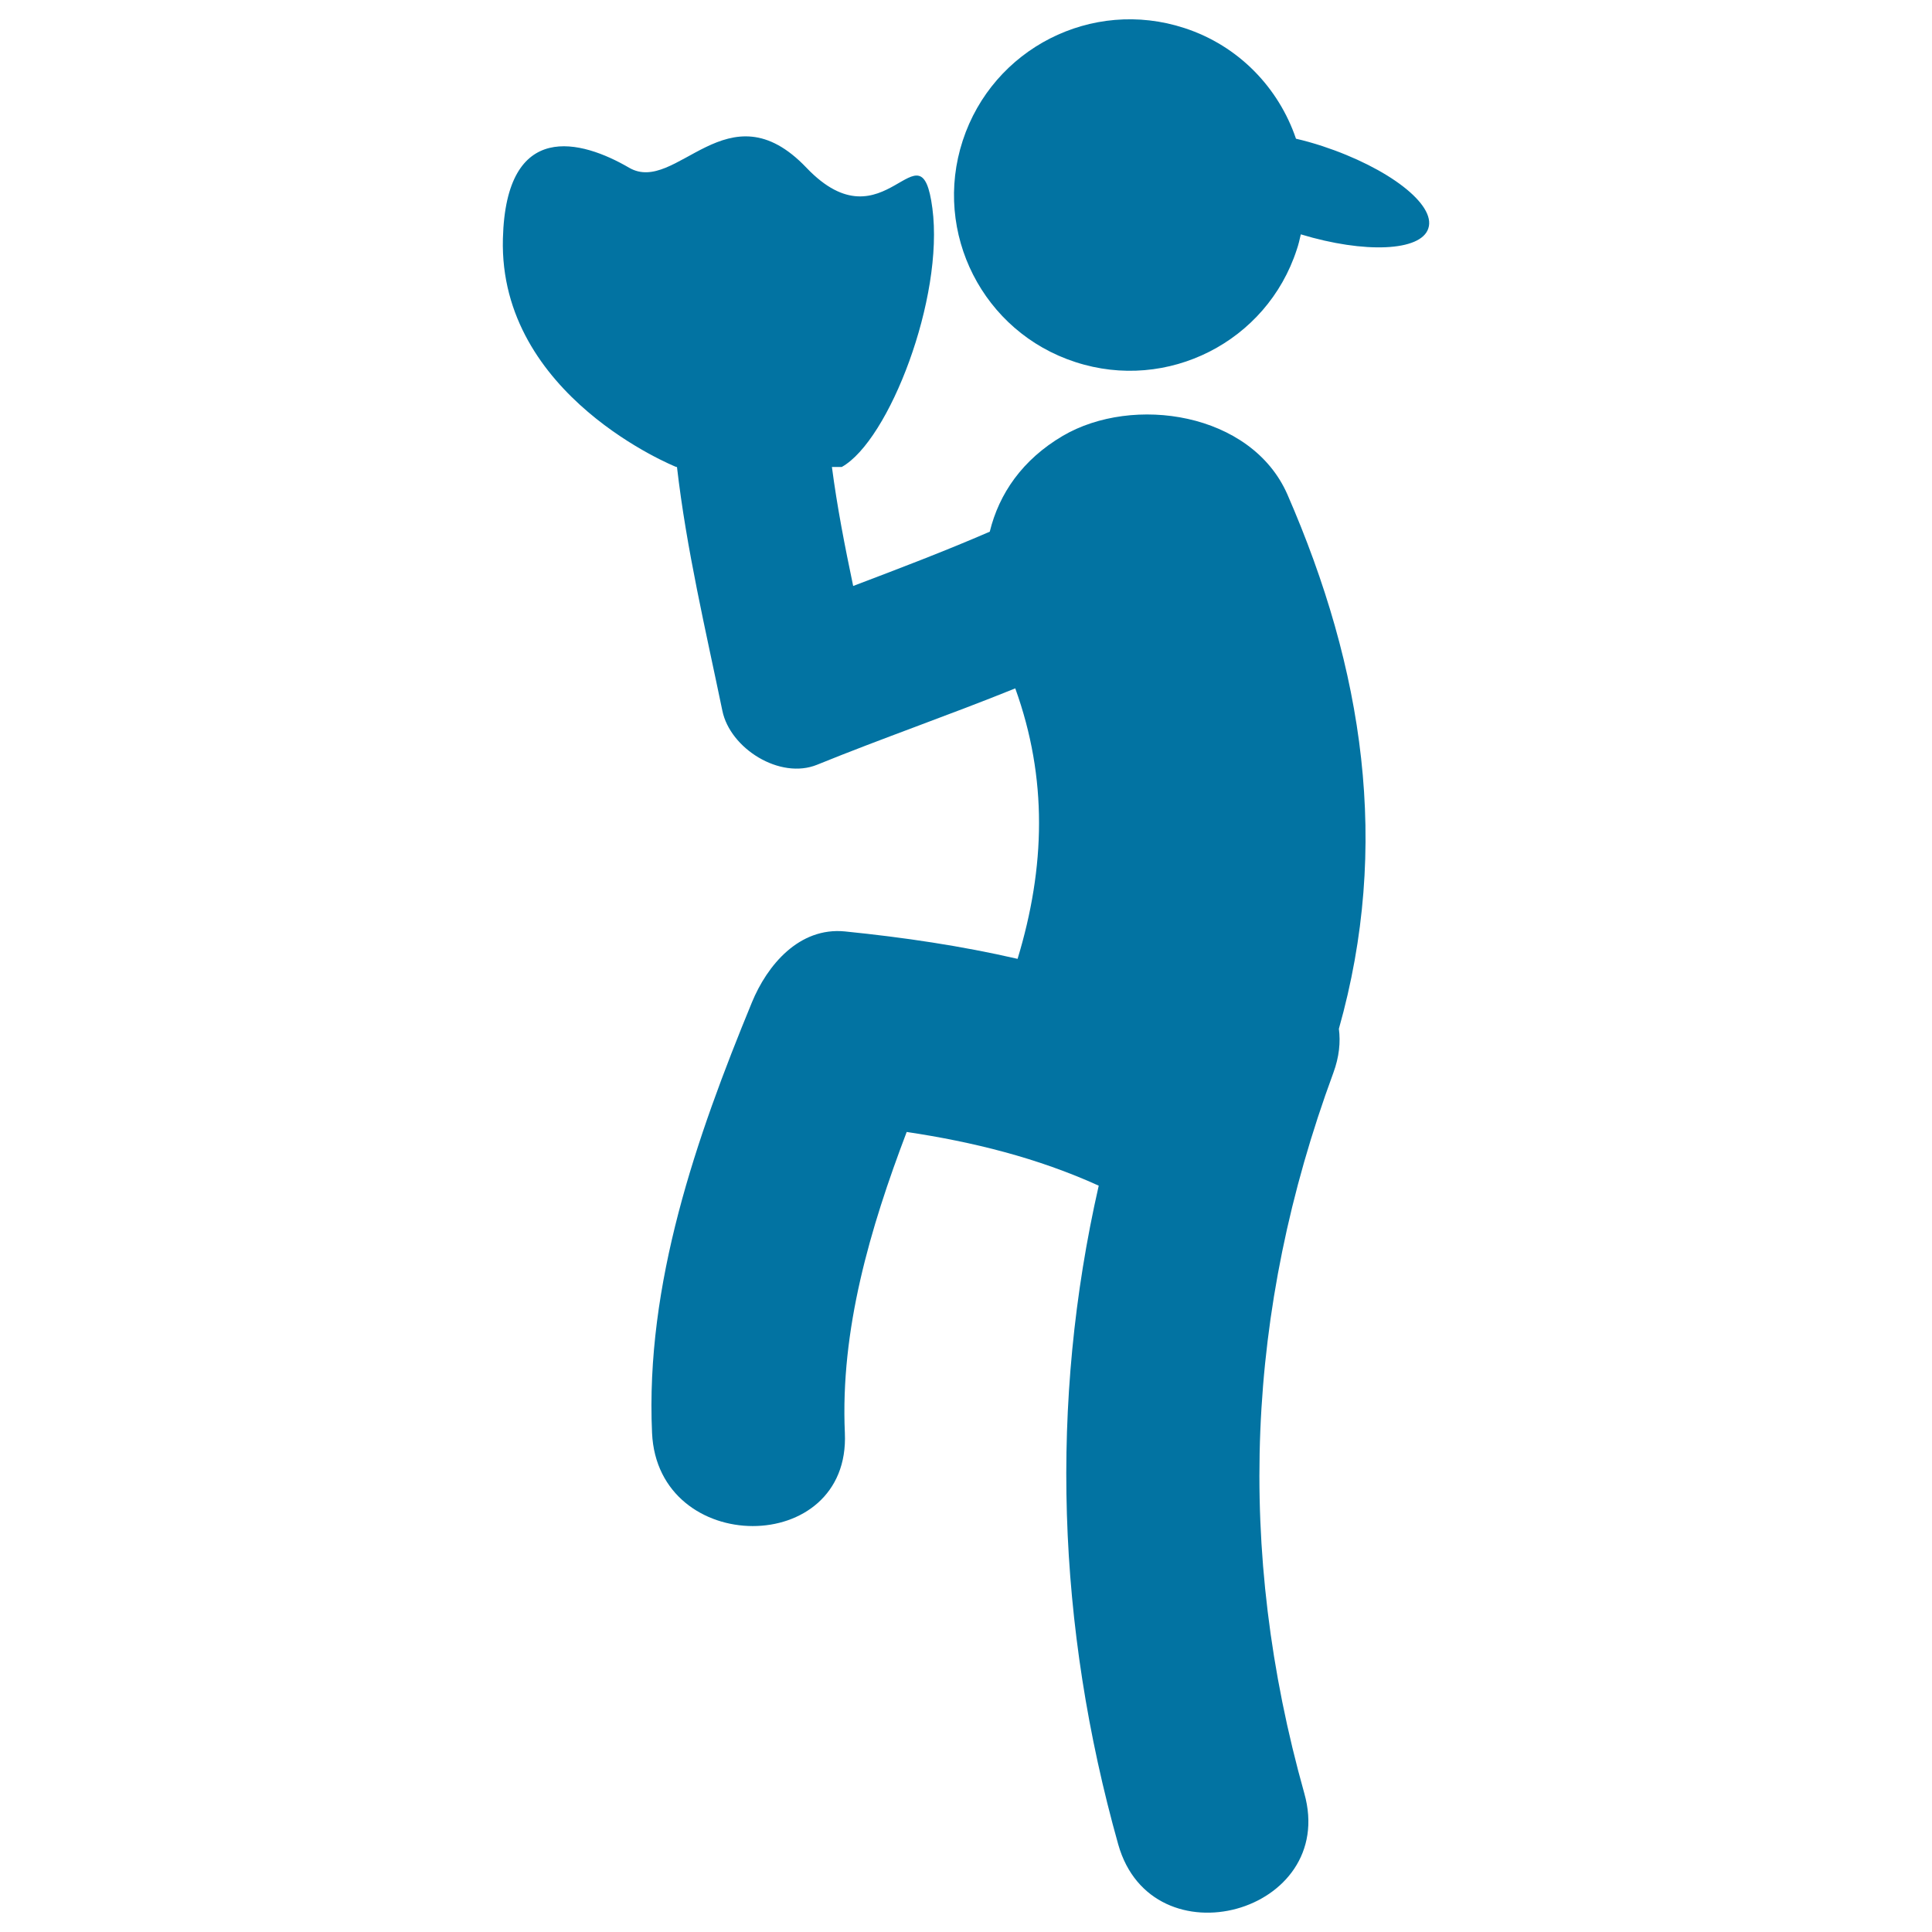
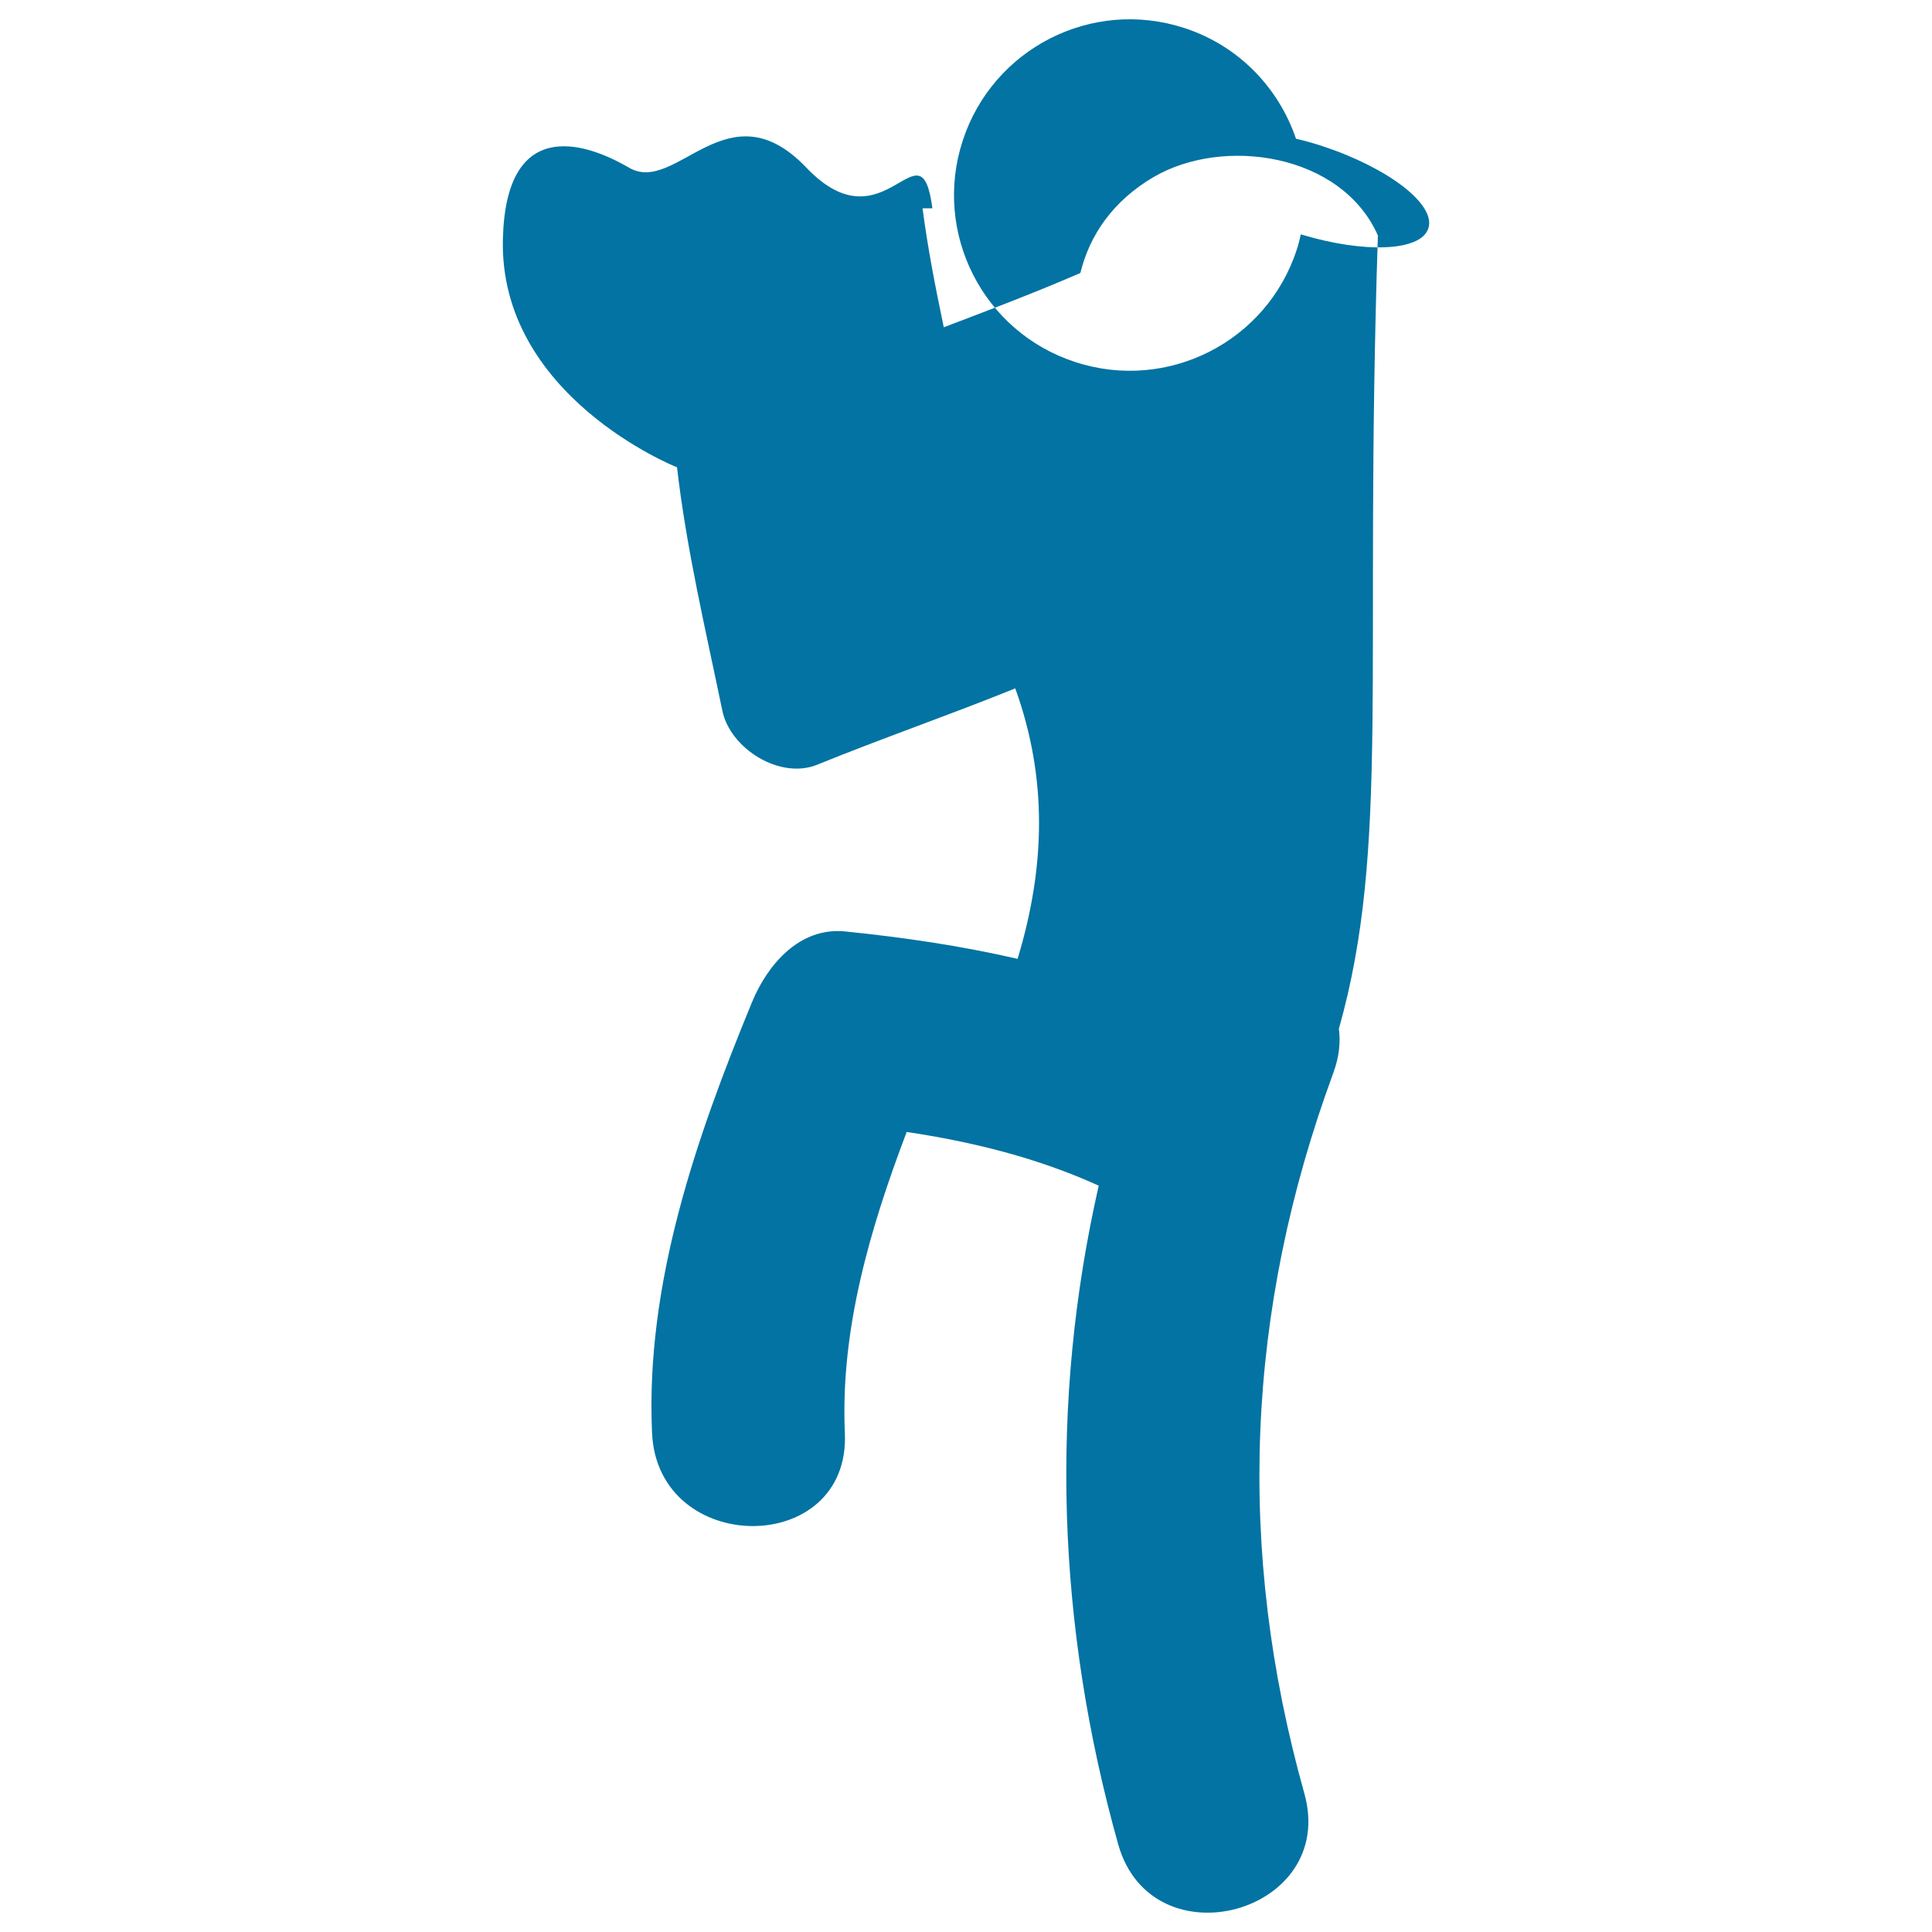
<svg xmlns="http://www.w3.org/2000/svg" viewBox="0 0 1000 1000" style="fill:#0273a2">
  <title>Pitcher SVG icon</title>
  <g>
-     <path d="M693,532.5c0.9,6.9,0.2,14.5-2.9,22.9c-45.3,122.9-50.4,246.7-15,372.8c17.5,62.1-78.8,88.4-96.3,26.5c-31.8-113.2-35.7-228.6-10.1-341c-31.7-14.4-65.3-22.7-99.4-27.8c-19,50-34.4,102.4-32,155.8c2.9,64.4-96.9,64.1-99.8,0c-3.5-77.1,22.8-152.7,51.7-222.9c7.9-19.2,24.4-39,48.1-36.7c30.7,3.1,60.3,7.5,89.4,14.2c14.4-47.5,15.6-93.4-1.2-140c-34.1,13.8-69.1,25.9-102.5,39.5c-19.3,7.9-45.1-8.4-49.1-27.9c-8.7-42-18.6-83.7-23.5-126.2H350c0,0-91.9-36.6-89.7-118.2c1.6-61.9,40.8-51,65.3-36.7c24.5,14.3,51-42.8,91.8,0c40.8,42.8,59.1-25.3,65.2,21c6.1,46.3-22.4,120.2-46.9,133.9h-5.1c2.7,20.7,6.7,41.1,11,61.6c23.7-9,47.4-18,70.7-28.1c4.8-19.7,16.9-37.3,37.8-49.6c36.3-21.3,97.5-12.2,116.2,30.2C705.8,346.4,719.8,437.6,693,532.5z M684.4,75.6c-4.6-1.5-9.2-2.8-13.6-3.8c-8.9-26.2-29.5-48.1-57.8-57.3C565.2-1.1,513.9,25,498.3,72.8c-15.6,47.7,10.5,99.1,58.3,114.6c47.7,15.6,99.1-10.5,114.6-58.2c0.9-2.6,1.5-5.2,2.1-7.9c33,10,62.2,8.8,66-3.1C743.4,105.9,718.7,86.9,684.4,75.6z" />
+     <path d="M693,532.5c0.9,6.9,0.2,14.5-2.9,22.9c-45.3,122.9-50.4,246.7-15,372.8c17.5,62.1-78.8,88.4-96.3,26.5c-31.8-113.2-35.7-228.6-10.1-341c-31.7-14.4-65.3-22.7-99.4-27.8c-19,50-34.4,102.4-32,155.8c2.9,64.4-96.9,64.1-99.8,0c-3.5-77.1,22.8-152.7,51.7-222.9c7.9-19.2,24.4-39,48.1-36.7c30.7,3.1,60.3,7.5,89.4,14.2c14.4-47.5,15.6-93.4-1.2-140c-34.1,13.8-69.1,25.9-102.5,39.5c-19.3,7.9-45.1-8.4-49.1-27.9c-8.7-42-18.6-83.7-23.5-126.2H350c0,0-91.9-36.6-89.7-118.2c1.6-61.9,40.8-51,65.3-36.7c24.5,14.3,51-42.8,91.8,0c40.8,42.8,59.1-25.3,65.2,21h-5.1c2.7,20.7,6.7,41.1,11,61.6c23.7-9,47.4-18,70.7-28.1c4.8-19.7,16.9-37.3,37.8-49.6c36.3-21.3,97.5-12.2,116.2,30.2C705.8,346.4,719.8,437.6,693,532.5z M684.4,75.6c-4.6-1.5-9.2-2.8-13.6-3.8c-8.9-26.2-29.5-48.1-57.8-57.3C565.2-1.1,513.9,25,498.3,72.8c-15.6,47.7,10.5,99.1,58.3,114.6c47.7,15.6,99.1-10.5,114.6-58.2c0.9-2.6,1.5-5.2,2.1-7.9c33,10,62.2,8.8,66-3.1C743.4,105.9,718.7,86.9,684.4,75.6z" />
  </g>
</svg>